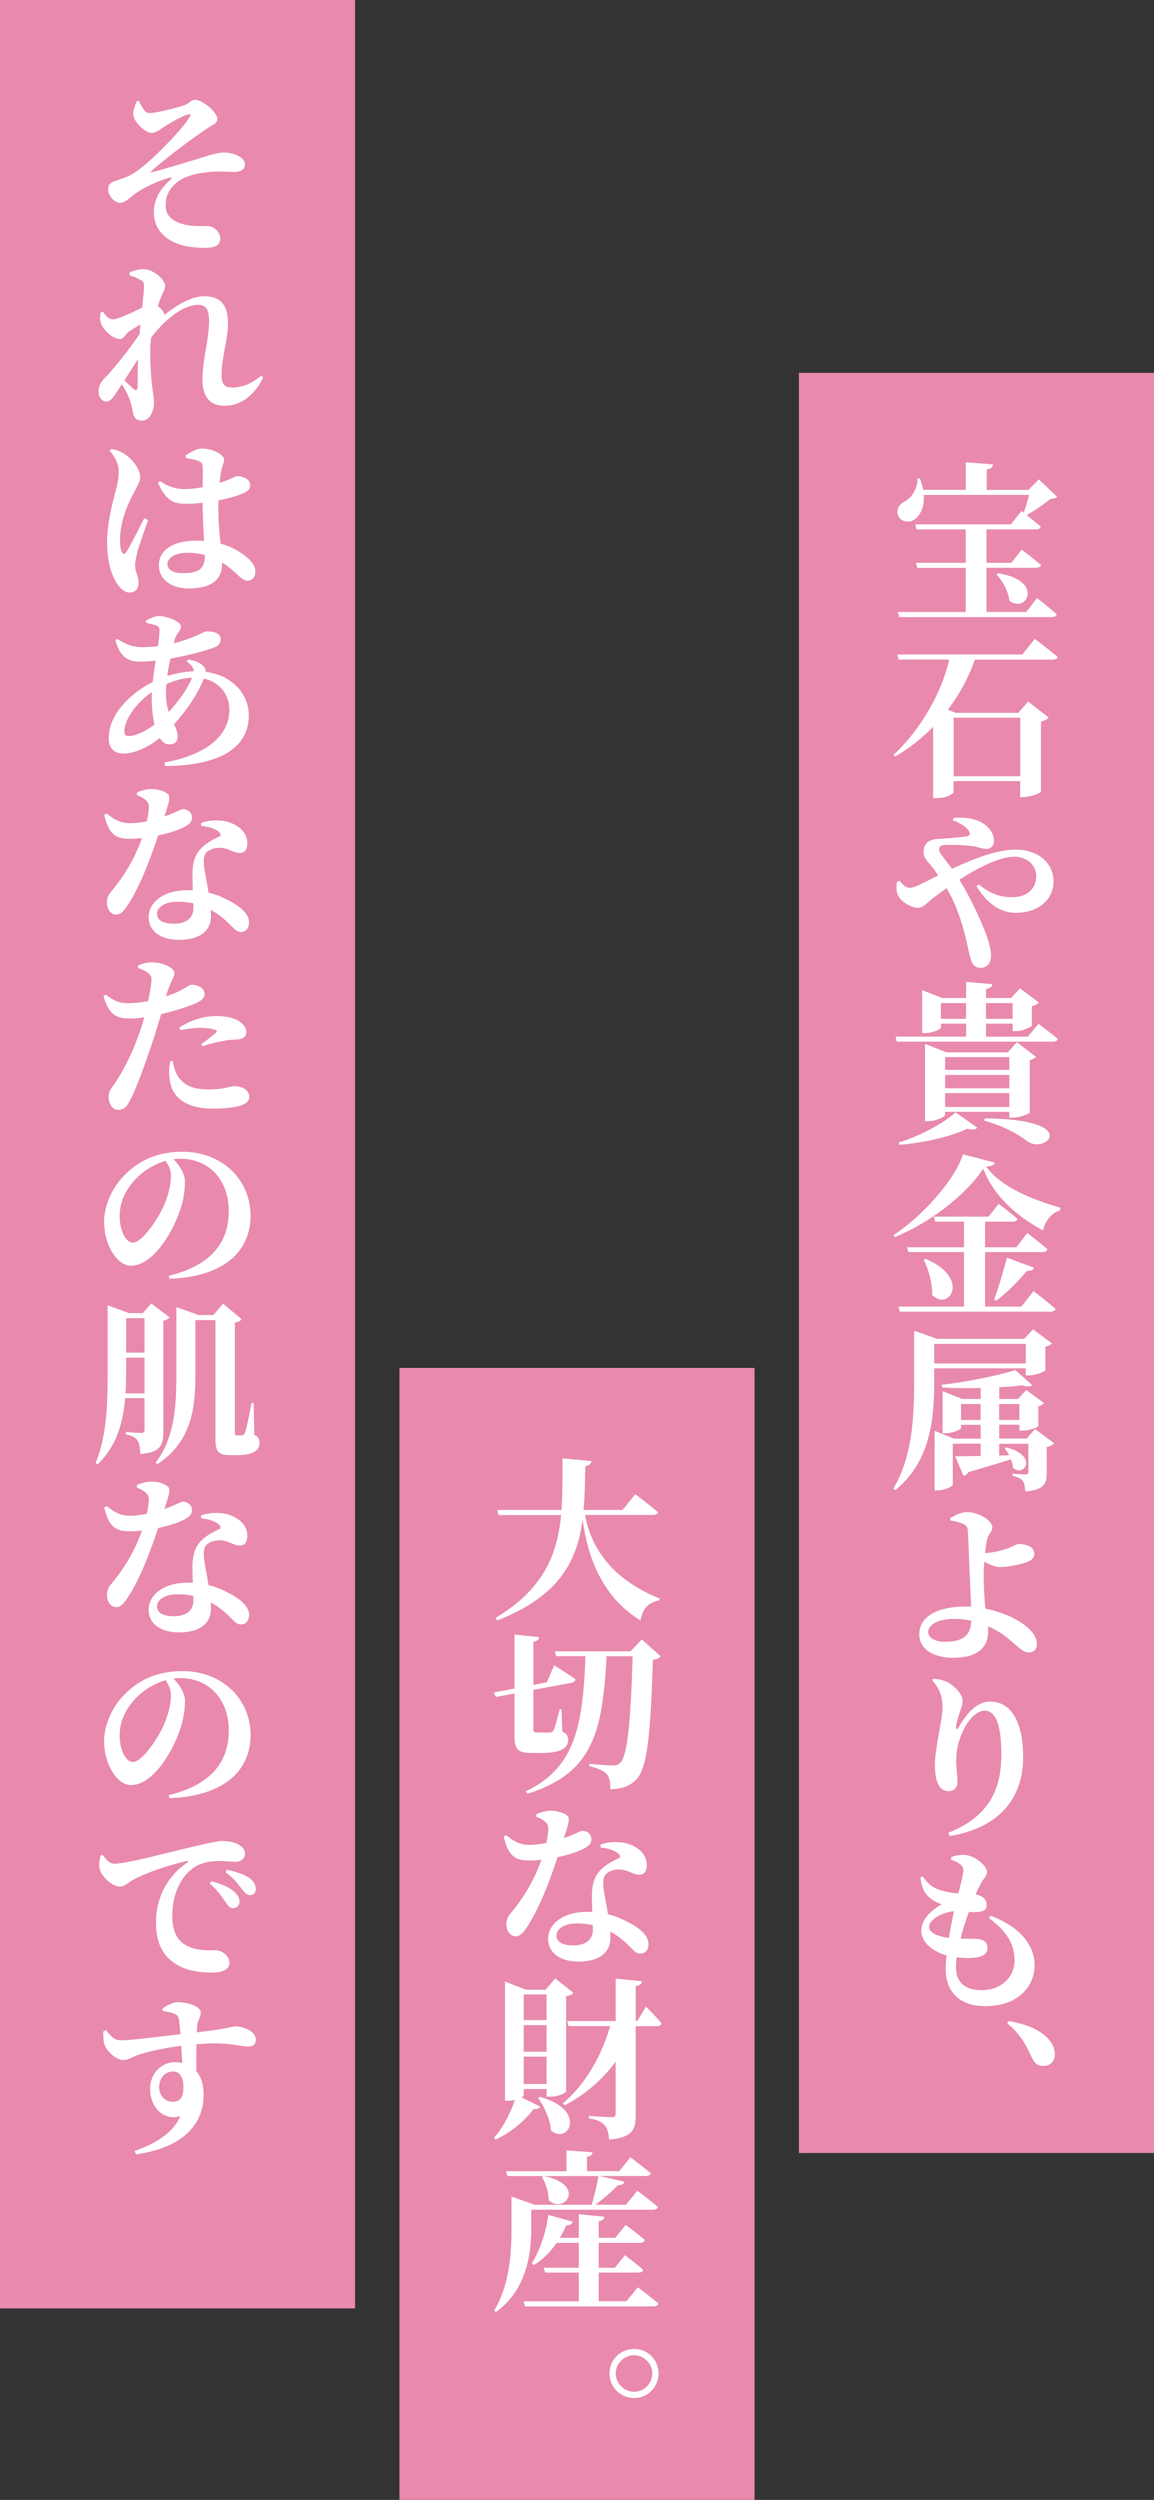
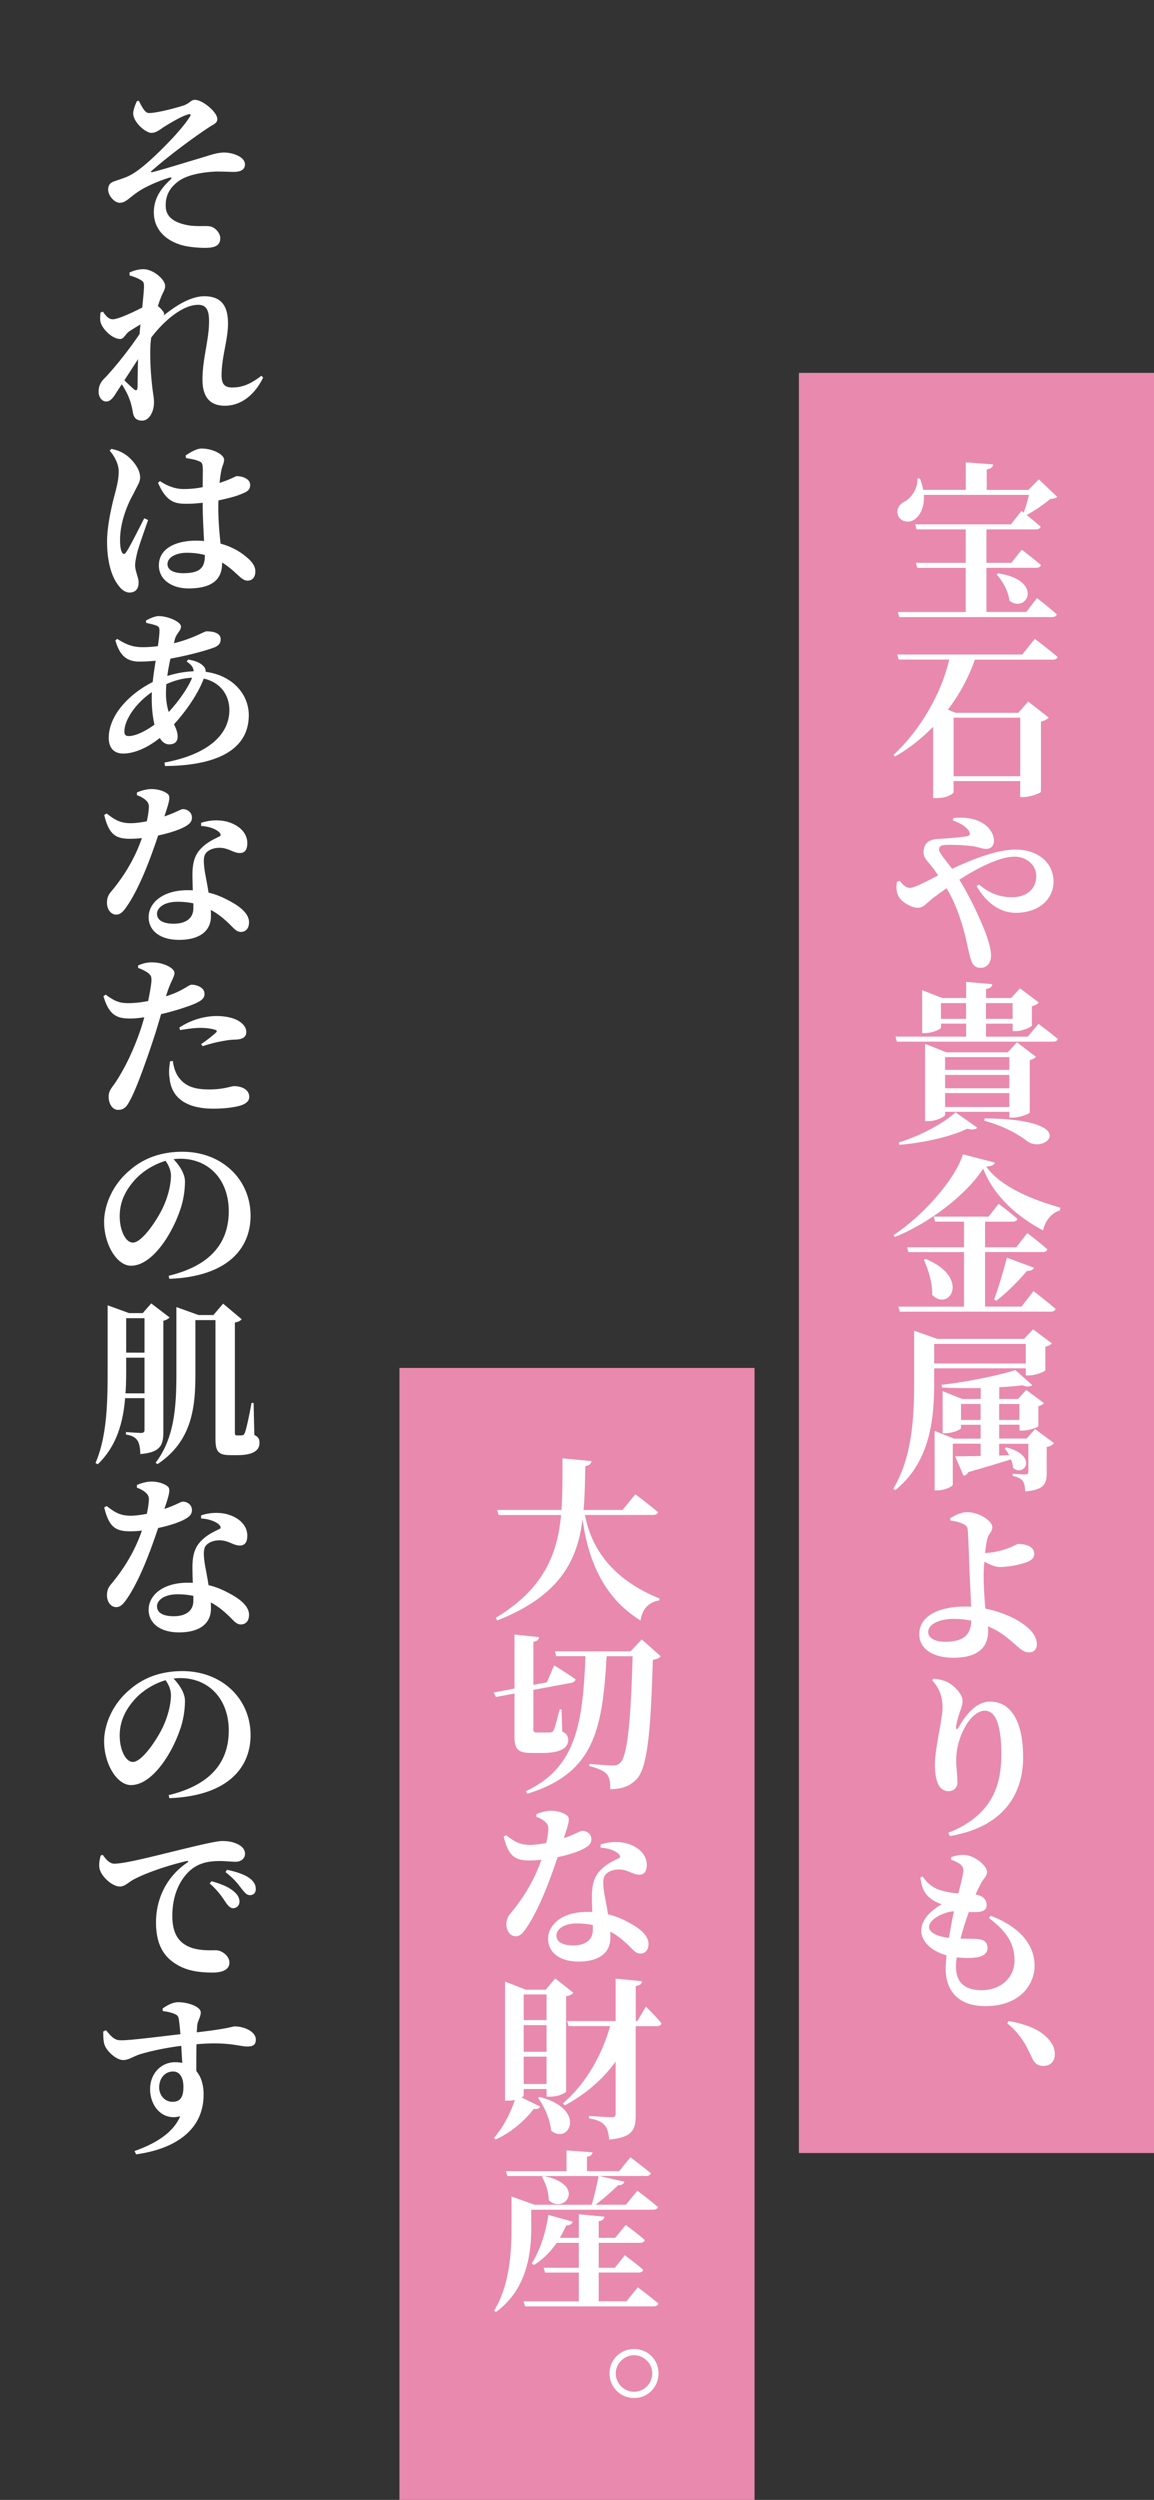
<svg xmlns="http://www.w3.org/2000/svg" id="_レイヤー_2" data-name="レイヤー 2" viewBox="0 0 226.55 490.69">
  <rect x="0" y="0" width="226.55" height="490.69" fill="#333333" stroke="none" />
  <defs>
    <style>.cls-1,.cls-2{fill:#fff;stroke-width:0}.cls-2{fill:#e889ad}</style>
  </defs>
  <g id="parts5">
    <g>
      <g>
        <rect class="cls-2" x="78.42" y="268.5" width="69.71" height="222.19" />
        <g>
-           <path class="cls-1" d="M114.84 297.38c1.19 6.29 5.13 12.54 14.65 16.38l-.07.37c-2.07.37-3.3 1.63-3.67 3.94-7.92-4.83-10.47-13.08-11.38-19.88-1.02 8.09-4.42 15.02-16.75 19.88l-.31-.51c9.45-5.71 12.1-12.44 12.84-20.19H97.88l-.27-.99h12.61c.24-3.19.2-6.59.2-10.13l5.71.54c-.1.51-.41.85-1.22.99-.07 2.96-.1 5.85-.34 8.6h7.65l2.51-3.09s2.75 2.07 4.45 3.53c-.1.37-.48.54-.99.54h-13.35zm-10.54 46.69c-2.75 0-3.3-.82-3.3-3.4v-8.26l-3.64.68-.44-.88 4.08-.78v-10.6l4.83.51c-.03.44-.34.78-1.12.92v8.46l2.65-.51 1.43-3.33s2.62 1.6 4.18 2.72c0 .37-.34.61-.82.71l-7.44 1.39v7.68c0 .51.1.68.71.68h2.55c.27-.03.48-.1.68-.37.31-.54.78-2.48 1.22-4.18h.37l.14 4.35c.88.44 1.16.92 1.16 1.67 0 1.5-1.33 2.55-5.17 2.55h-2.07zm25.42-18.96c-.27.31-.75.58-1.56.68-.41 14.65-1.12 21.24-3.19 23.45-1.33 1.36-2.89 1.94-5.17 1.94.03-1.39-.17-2.38-.68-2.96-.61-.65-1.84-1.19-3.43-1.56v-.44c1.56.14 3.81.31 4.69.31.61 0 .99-.14 1.36-.51 1.46-1.29 2.11-8.53 2.45-20.93h-5.1c-.82 14.54-2.48 22.94-15.53 26.98l-.34-.48c9.96-4.66 11.18-13.42 11.72-26.51h-5.74l-.27-.95h14.85l2.21-2.34 3.74 3.33zm-24.43 30.99c.65-.31 1.87-.68 2.82-.68 1.33 0 2.48.37 3.19.92.68.51.34 1.6-.61 4.45 2.41-.82 3.19-1.43 3.64-1.43.78 0 1.77.54 1.77 1.67 0 .75-.44 1.19-1.02 1.56-1.16.75-3.33 1.46-5.61 1.94-1.16 3.43-3.16 9.21-5.71 13.25-.88 1.36-1.53 2.28-2.51 2.28-1.16 0-1.83-1.16-1.83-2.31 0-.85.2-1.5.85-2.24 2.24-2.68 4.52-6.15 6.01-10.47-.85.1-1.63.14-2.34.14-2.85 0-4.15-.88-5.06-4.69l.48-.27c1.43 1.09 2.51 1.9 4.69 1.9.99 0 2.17-.17 3.19-.37.24-1.05.37-2 .41-2.79 0-.71-.27-1.12-.85-1.56-.58-.44-1.16-.65-1.5-.78v-.51zm12.61 5.95c1.94-.65 3.94-.58 5.3-.17 2.31.71 3.77 2.24 3.77 4.15 0 1.12-.37 1.94-1.46 1.94-1.36 0-2.28-1.09-4.18-1.02-.99.03-2.04.41-2.55 1.12-.48.71-.37 1.9-.2 3.23.14.95.51 2.65.78 4.45 1.77.41 3.13 1.09 4.25 1.7 2.17 1.16 3.7 2.55 3.7 4.11 0 1.36-.78 1.9-1.6 1.9-1.02 0-1.53-.95-2.85-2.11-.85-.78-1.83-1.56-3.06-2.21.03.41.03.82.03 1.22 0 3.02-2.34 4.66-6.25 4.66s-5.98-1.94-5.98-4.45c0-2.75 2.68-5.3 7.68-5.3.34 0 .68 0 .99.03-.03-1.05-.07-2.11-.07-3.02 0-2.14.37-3.64 1.36-4.83 1.33-1.6 3.02-2.24 4.11-2.82.14-.27 0-.54-.34-.85-.75-.61-1.94-1.02-3.43-1.12v-.61zm-1.53 15.8c-.95-.2-1.97-.31-3.09-.31-2.79 0-4.04 1.29-4.04 2.34 0 1.12.92 1.97 3.3 1.97s3.84-1.09 3.84-3.02v-.99zm-13.56 33.44c0 .1-.14.24-.41.41l3.64 1.77c-.14.34-.48.58-1.26.48-1.67 2.17-4.32 4.59-7.51 6.01l-.27-.37c1.8-2 3.3-5.03 4.08-7.41-.37.1-.82.14-1.29.14h-.65v-23.38l4.08 1.6h3.91l1.87-2.21 3.57 2.82c-.24.31-.65.54-1.43.68v18.69c0 .2-1.29 1.02-3.19 1.02h-.65v-1.5h-4.49v1.26zm0-19.81v5.03h4.49v-5.03h-4.49zm0 11.25h4.49v-5.23h-4.49v5.23zm4.49 6.32v-5.37h-4.49v5.37h4.49zm-1.36 2.55c9.38 2.38 5.74 9.51 2.24 6.59-.17-2.24-1.36-4.76-2.55-6.42l.31-.17zm20.87-17.74s2 1.97 3.06 3.3c-.1.37-.44.54-.92.54h-4.15v17.5c0 2.79-.61 4.35-5.2 4.76-.14-1.26-.34-2.21-.88-2.79-.58-.65-1.33-1.09-3.09-1.36v-.48s3.67.24 4.45.24c.61 0 .78-.2.78-.65v-10.26c-2.48 3.43-5.81 6.35-9.99 8.6l-.37-.41c4.52-3.81 7.68-9.51 9.28-15.16h-8.16l-.27-.99h9.51v-8.33l5.17.51c-.03.51-.37.82-1.22.95v6.86h.31l1.7-2.85zm-22.51 43.15c0 4.62-.54 12.2-6.97 16.82l-.31-.31c3.09-5.13 3.4-11.52 3.4-16.51v-5.88l4.52 1.63h11.21c.51-1.63 1.05-3.98 1.36-5.64H99.6l-.27-.95h11.89v-4.08l5.1.37c-.07.44-.27.75-1.09.88v2.82h6.32l2.21-2.72s2.45 1.83 4.01 3.13c-.1.37-.48.54-.95.54h-9.17l4.93 1.12c-.14.44-.54.71-1.26.71a43.523 43.523 0 01-4.42 3.81h5.98l2.24-2.75s2.51 1.87 4.04 3.19c-.07.37-.48.54-.95.54h-23.92v3.26zm20.93 11.96s2.51 1.87 4.04 3.19c-.1.37-.48.54-.99.54h-25.21l-.31-.99h10.87v-5.64H107l-.27-.95h6.9v-4.89h-4.35c-1.26 1.83-2.75 3.3-4.45 4.35l-.44-.31c1.5-2.34 2.75-5.88 3.26-9.52l4.79 1.33c-.14.44-.54.71-1.29.75-.37.85-.78 1.67-1.26 2.41h3.74v-4.62l5.03.48c-.07.44-.31.75-1.12.88v3.26h3.23l2.07-2.51s2.28 1.63 3.74 2.96c-.1.37-.48.54-.92.54h-8.12v4.89h3.16l1.97-2.45s2.28 1.67 3.6 2.85c-.1.37-.41.54-.88.54h-7.85v5.64h5.44l2.24-2.75zm-18.52-21.85c8.46 1.63 4.18 7.61 1.02 4.76 0-1.67-.65-3.4-1.33-4.59l.31-.17zm12.95 38.74c0-2.68 2.14-4.79 4.83-4.79s4.79 2.11 4.79 4.79-2.11 4.83-4.79 4.83-4.83-2.14-4.83-4.83zm1.22 0c0 1.94 1.6 3.6 3.6 3.6s3.57-1.67 3.57-3.6-1.63-3.57-3.57-3.57-3.6 1.63-3.6 3.57z" />
+           <path class="cls-1" d="M114.84 297.38c1.19 6.29 5.13 12.54 14.65 16.38l-.07.37c-2.07.37-3.3 1.63-3.67 3.94-7.92-4.83-10.47-13.08-11.38-19.88-1.02 8.09-4.42 15.02-16.75 19.88l-.31-.51c9.45-5.71 12.1-12.44 12.84-20.19H97.88l-.27-.99h12.61c.24-3.19.2-6.59.2-10.13l5.71.54c-.1.51-.41.85-1.22.99-.07 2.96-.1 5.85-.34 8.6h7.65l2.51-3.09s2.75 2.07 4.45 3.53c-.1.37-.48.54-.99.54h-13.35zm-10.54 46.69c-2.75 0-3.3-.82-3.3-3.4v-8.26l-3.64.68-.44-.88 4.08-.78v-10.6l4.83.51c-.03.44-.34.78-1.12.92v8.46l2.65-.51 1.43-3.33s2.62 1.6 4.18 2.72c0 .37-.34.61-.82.71l-7.44 1.39v7.68c0 .51.1.68.71.68h2.55c.27-.03.48-.1.68-.37.31-.54.78-2.48 1.22-4.18h.37l.14 4.35c.88.44 1.16.92 1.16 1.67 0 1.5-1.33 2.55-5.17 2.55h-2.07zm25.42-18.96c-.27.31-.75.58-1.56.68-.41 14.65-1.12 21.24-3.19 23.45-1.33 1.36-2.89 1.94-5.17 1.94.03-1.39-.17-2.38-.68-2.96-.61-.65-1.84-1.19-3.43-1.56v-.44c1.56.14 3.81.31 4.69.31.61 0 .99-.14 1.36-.51 1.46-1.29 2.11-8.53 2.45-20.93h-5.1c-.82 14.54-2.48 22.94-15.53 26.98l-.34-.48c9.96-4.66 11.18-13.42 11.72-26.51h-5.74l-.27-.95h14.85l2.21-2.34 3.74 3.33zm-24.43 30.99c.65-.31 1.87-.68 2.82-.68 1.33 0 2.48.37 3.19.92.68.51.34 1.6-.61 4.45 2.41-.82 3.19-1.43 3.64-1.43.78 0 1.77.54 1.77 1.67 0 .75-.44 1.19-1.02 1.56-1.16.75-3.33 1.46-5.61 1.94-1.16 3.43-3.16 9.21-5.71 13.25-.88 1.36-1.53 2.28-2.51 2.28-1.16 0-1.83-1.16-1.83-2.31 0-.85.2-1.5.85-2.24 2.24-2.68 4.52-6.15 6.01-10.47-.85.1-1.63.14-2.34.14-2.85 0-4.15-.88-5.06-4.69l.48-.27c1.43 1.09 2.51 1.9 4.69 1.9.99 0 2.17-.17 3.19-.37.24-1.05.37-2 .41-2.79 0-.71-.27-1.12-.85-1.56-.58-.44-1.16-.65-1.5-.78v-.51zm12.61 5.95c1.94-.65 3.94-.58 5.3-.17 2.31.71 3.77 2.24 3.77 4.15 0 1.12-.37 1.94-1.46 1.94-1.36 0-2.28-1.09-4.18-1.02-.99.03-2.04.41-2.55 1.12-.48.71-.37 1.9-.2 3.23.14.95.51 2.65.78 4.45 1.77.41 3.13 1.09 4.25 1.7 2.17 1.16 3.7 2.55 3.7 4.11 0 1.36-.78 1.9-1.6 1.9-1.02 0-1.53-.95-2.85-2.11-.85-.78-1.83-1.56-3.06-2.21.03.41.03.82.03 1.22 0 3.02-2.34 4.66-6.25 4.66s-5.98-1.94-5.98-4.45c0-2.75 2.68-5.3 7.68-5.3.34 0 .68 0 .99.03-.03-1.05-.07-2.11-.07-3.02 0-2.14.37-3.64 1.36-4.83 1.33-1.6 3.02-2.24 4.11-2.82.14-.27 0-.54-.34-.85-.75-.61-1.94-1.02-3.43-1.12v-.61zm-1.53 15.8c-.95-.2-1.97-.31-3.09-.31-2.79 0-4.04 1.29-4.04 2.34 0 1.12.92 1.97 3.3 1.97s3.84-1.09 3.84-3.02v-.99zm-13.56 33.44c0 .1-.14.24-.41.41l3.64 1.77c-.14.34-.48.58-1.26.48-1.67 2.17-4.32 4.59-7.51 6.01l-.27-.37c1.8-2 3.3-5.03 4.08-7.41-.37.1-.82.14-1.29.14h-.65v-23.38l4.08 1.6h3.91l1.87-2.21 3.57 2.82c-.24.31-.65.54-1.43.68v18.69c0 .2-1.29 1.02-3.19 1.02h-.65v-1.5h-4.49v1.26zm0-19.81v5.03h4.49v-5.03h-4.49m0 11.25h4.49v-5.23h-4.49v5.23zm4.49 6.32v-5.37h-4.49v5.37h4.49zm-1.36 2.55c9.38 2.38 5.74 9.51 2.24 6.59-.17-2.24-1.36-4.76-2.55-6.42l.31-.17zm20.87-17.74s2 1.97 3.06 3.3c-.1.37-.44.54-.92.54h-4.15v17.5c0 2.79-.61 4.35-5.2 4.76-.14-1.26-.34-2.21-.88-2.79-.58-.65-1.33-1.09-3.09-1.36v-.48s3.67.24 4.45.24c.61 0 .78-.2.78-.65v-10.26c-2.48 3.43-5.81 6.35-9.99 8.6l-.37-.41c4.52-3.81 7.68-9.51 9.28-15.16h-8.16l-.27-.99h9.51v-8.33l5.17.51c-.03.51-.37.82-1.22.95v6.86h.31l1.7-2.85zm-22.51 43.15c0 4.62-.54 12.2-6.97 16.82l-.31-.31c3.09-5.13 3.4-11.52 3.4-16.51v-5.88l4.52 1.63h11.21c.51-1.63 1.05-3.98 1.36-5.64H99.6l-.27-.95h11.89v-4.08l5.1.37c-.07.44-.27.75-1.09.88v2.82h6.32l2.21-2.72s2.45 1.83 4.01 3.13c-.1.37-.48.54-.95.54h-9.17l4.93 1.12c-.14.44-.54.71-1.26.71a43.523 43.523 0 01-4.42 3.81h5.98l2.24-2.75s2.51 1.87 4.04 3.19c-.07.37-.48.54-.95.54h-23.92v3.26zm20.93 11.96s2.51 1.87 4.04 3.19c-.1.37-.48.54-.99.54h-25.21l-.31-.99h10.87v-5.64H107l-.27-.95h6.9v-4.89h-4.35c-1.26 1.83-2.75 3.3-4.45 4.35l-.44-.31c1.5-2.34 2.75-5.88 3.26-9.52l4.79 1.33c-.14.44-.54.71-1.29.75-.37.85-.78 1.67-1.26 2.41h3.74v-4.62l5.03.48c-.07.44-.31.75-1.12.88v3.26h3.23l2.07-2.51s2.28 1.63 3.74 2.96c-.1.37-.48.54-.92.54h-8.12v4.89h3.16l1.97-2.45s2.28 1.67 3.6 2.85c-.1.37-.41.54-.88.54h-7.85v5.64h5.44l2.24-2.75zm-18.52-21.85c8.46 1.63 4.18 7.61 1.02 4.76 0-1.67-.65-3.4-1.33-4.59l.31-.17zm12.95 38.74c0-2.68 2.14-4.79 4.83-4.79s4.79 2.11 4.79 4.79-2.11 4.83-4.79 4.83-4.83-2.14-4.83-4.83zm1.22 0c0 1.94 1.6 3.6 3.6 3.6s3.57-1.67 3.57-3.6-1.63-3.57-3.57-3.57-3.6 1.63-3.6 3.57z" />
        </g>
      </g>
      <g>
        <rect class="cls-2" x="156.84" y="73.19" width="69.71" height="349.41" />
        <g>
          <path class="cls-1" d="M203.59 117.39s2.41 1.87 3.87 3.19c-.1.37-.44.54-.92.54h-30.01l-.27-.99h13.32v-8.67h-9.51l-.27-.99h9.79v-6.56h-9.65l-.27-.99h18.79l2.07-2.62.44.34c.37-1.05.78-2.38 1.05-3.5h-20.66c.17 2.38-.71 4.04-1.83 4.83-1.05.75-2.75.48-3.23-.82-.41-1.22.27-2.21 1.33-2.72 1.26-.68 2.58-2.51 2.48-4.52h.48c.31.78.51 1.53.65 2.24h8.36v-5.4l5.37.41c-.07.48-.34.82-1.26.99v4.01h8.19l2.04-2.07 3.6 3.43c-.27.27-.65.37-1.33.41-1.19.99-3.06 2.31-4.66 3.16.82.65 1.94 1.56 2.75 2.28-.1.37-.44.54-.92.54h-9.72v6.56h4.89l2.04-2.58s2.34 1.77 3.77 3.02c-.1.37-.48.54-.95.54h-9.75v8.67h7.82l2.11-2.75zm-7.65-4.86c9.11 1.39 5.64 8.02 2.21 5.37-.17-1.87-1.36-3.87-2.48-5.13l.27-.24zm7.24 12.88s2.75 2.11 4.45 3.53c-.07.37-.48.54-.99.54h-15.26c-1.16 3.36-2.96 6.76-5.3 9.82l1.53.61h12.3l1.94-2.21 4.04 3.16c-.27.27-.82.61-1.53.78v13.76c-.07.27-2.07 1.05-3.43 1.05h-.65v-3.13H187.2v2.17c0 .27-1.22 1.16-3.26 1.16h-.75v-14c-2.17 2.24-4.69 4.25-7.48 5.84l-.31-.31c5.37-4.96 9.51-12.3 10.94-18.72h-9.92l-.27-.99h24.54l2.48-3.09zm-15.97 15.46v11.49h13.08v-11.49h-13.08zm0 19.68c3.57-.34 5.74.75 6.8 1.9.78.85 1.12 1.7 1.12 2.65s-.65 1.53-1.53 1.53c-.68 0-1.63-.37-2.31-.48-1.12-.2-3.6-.37-5.54-.31-.85.03-1.39.17-1.39.92 0 .68 1.39 2.21 2.55 3.77 4.55-2.14 9.04-3.77 12.44-3.77 4.66 0 7.48 2.79 7.48 6.29s-2.96 6.12-7.41 6.12c-3.09 0-5.74-1.9-7.71-5.23l.48-.34c2 1.73 4.08 2.51 6.52 2.51 2.72 0 4.72-1.53 4.72-4.15 0-2.24-1.97-3.81-4.25-3.81-2.92 0-7.07 2.11-10.84 4.52 2.11 3.4 3.94 7.41 4.89 9.79.68 1.67 1.33 3.77 1.33 5.06 0 1.5-.78 2.45-2.04 2.45-1.05 0-1.63-.54-2-1.87-.37-1.19-.65-2.99-1.19-5.03-.61-2.17-1.53-5.44-3.5-8.73-.99.71-1.94 1.39-2.79 2.04-1.19.95-1.73 1.8-2.89 1.8s-2.96-1.02-3.6-2c-.48-.75-.68-1.5-.48-3.06l.54-.24c.58.71 1.22 1.39 2 1.39s2.04-.68 3.26-1.26c.78-.41 1.53-.78 2.31-1.19-.48-.71-.92-1.33-1.33-1.83-.78-.99-1.63-1.63-1.53-2.92.14-2.51 2.48-2.38 3.74-2.45 1.97-.14 4.04-.34 4.79-.48.48-.1.65-.34.48-.82-.34-.75-1.5-1.7-3.3-2.31l.17-.48zm16.65 40.41s2.34 1.73 3.81 2.96c-.1.37-.44.54-.95.54h-30.65l-.27-.99h13.87v-2.55h-4.93v.78c0 .31-1.7 1.09-3.19 1.09h-.51v-8.43l3.94 1.53h4.69v-3.16l5.13.44c-.03.48-.31.82-1.22.95v1.77h4.93l1.73-1.9 3.7 2.79c-.2.24-.68.58-1.36.71v3.81c-.03.27-1.83 1.09-3.13 1.09h-.65v-1.46h-5.23v2.55h8.19l2.11-2.51zm-27.42 23.28c4.28-1.29 8.94-3.84 11.15-5.91l4.28 3.02c-.31.34-.99.48-2 .2-3.13 1.53-8.36 2.75-13.32 3.16l-.1-.48zm21.71-4.89v-1.12h-12.61v.58c0 .37-1.73 1.26-3.36 1.26h-.58v-15.19l4.18 1.67h12.06l1.8-1.97 3.74 2.85c-.2.24-.61.51-1.22.65v10.3c-.03.24-2 .99-3.33.99h-.68zm-8.5-19.37v-3.09h-4.93v3.09h4.93zm-4.11 7.51V210h12.61v-2.51h-12.61zm12.61 3.5h-12.61v2.62h12.61v-2.62zm0 6.29v-2.72h-12.61v2.72h12.61zm-4.83 2.24c19.23.14 12 7.14 8.36 4.49-1.6-1.26-4.49-2.96-8.46-4.04l.1-.44zm.24-22.63v3.09h5.23v-3.09h-5.23zm1.74 31.32c-.14.48-.58.68-1.7.78 3.06 4.18 9.38 6.56 14.54 8.05l-.03.54c-1.8.48-3.02 2.31-3.33 3.94-5.03-2.68-9.65-6.66-11.76-12.13-3.4 5.23-10.67 10.74-17.37 13.42l-.24-.37c5.74-3.77 12.13-10.94 13.63-15.87l6.25 1.63zm7.61 25.21s2.68 2.07 4.32 3.5c-.1.37-.48.54-.99.54h-29.6l-.27-.99h12.88v-10.7h-10.91l-.27-.95h11.18v-5.03h-5.67l-.27-.99h10.77l1.97-2.51s2.28 1.7 3.7 2.96c-.1.37-.44.54-.92.54h-5.44v5.03h6.12l2.17-2.79s2.48 1.87 3.94 3.19c-.1.37-.44.54-.95.54h-11.28v10.7h7.14l2.38-3.06zm-21.2-6.32c8.94 3.7 4.62 10.47 1.29 7.07.07-2.38-.75-4.96-1.63-6.9l.34-.17zm13.46 7.95c.75-1.97 1.73-5.27 2.51-8.19l5.3 1.97c-.14.41-.61.68-1.36.61-1.83 2.17-4.08 4.42-6.05 5.88l-.41-.27zm-11.77 13.53v2.65c0 6.49-.48 15.5-7.65 21.27l-.37-.31c3.74-6.25 4.08-14.07 4.08-20.93V261.2l4.55 1.6h17.03l1.77-1.87 3.7 2.75c-.2.24-.65.54-1.29.65v4.62c-.03.24-1.9 1.02-3.16 1.02h-.68v-1.39H183.4zm0-4.79v3.84h17.98v-3.84H183.4zm23.48 19.51c-.2.27-.68.61-1.39.71v5.13c0 2.07-.51 3.3-4.21 3.6-.07-.92-.17-1.63-.48-2.04-.34-.41-.82-.78-2-.99v-.44s1.94.14 2.51.14c.44 0 .58-.2.58-.58v-5.44h-5.74v2.31l1.97-.07c-.27-.51-.58-.95-.88-1.33l.34-.2c6.32 1.63 3.5 5.95 1.29 4.01-.03-.54-.17-1.12-.41-1.67-2 .65-4.69 1.46-8.36 2.51-.2.41-.54.65-.95.71l-1.63-3.81c1.09 0 2.89-.03 5-.07v-2.41h-5.47v8.05c0 .34-1.6 1.12-3.06 1.12h-.51v-11.69l3.81 1.53h5.23v-2.72h-3.84v.61c0 .31-1.63 1.05-3.09 1.05h-.54v-8.26l3.84 1.53h3.64v-2.14c-2.55.03-5.2.03-7.58-.1l-.1-.54c4.93-.54 11.18-1.83 14.48-2.89l3.33 2.96c-.37.31-1.05.37-1.97.03-1.29.17-2.85.31-4.52.37v2.31h3.67l1.63-1.77 3.47 2.58c-.17.24-.54.48-1.09.61v3.94c-.03.2-1.9.85-3.06.85h-.65v-1.16h-3.98v2.72h5.4l1.63-1.87 3.7 2.75zm-14.37-4.59v-3.13h-3.84v3.13h3.84zm3.64-3.13v3.13h3.98v-3.13h-3.98zm-2.55 29.23c.95 0 2.85-.37 4.21-.88 1.19-.44 1.83-.88 2.07-.88 1.33 0 3.16.41 3.16 1.94 0 .68-.34 1.19-1.36 1.6-.78.31-3.26.99-5.44.99-.92 0-2.07-.54-2.99-1.05-.1 1.05-.14 2.04-.14 2.72 0 1.53.1 4.15.34 6.49 2.04.41 3.74 1.05 5 1.63 2.51 1.19 5.1 3.09 5.1 5.3 0 1.16-.61 1.67-1.6 1.67-1.67 0-2.92-2.34-6.22-4.25-.54-.31-1.16-.61-1.77-.88.03.31.03.61.03.95 0 2.72-1.46 5.23-6.86 5.23-3.81 0-6.66-1.63-6.66-4.62 0-3.74 4.11-5.44 9.01-5.44.41 0 .78 0 1.16.03-.07-2.68-.24-5.1-.31-7-.07-1.87-.24-7.07-.34-7.99-.07-.68-.27-.95-.85-1.22-.78-.41-1.94-.61-2.55-.71l-.07-.44c.88-.54 2.11-1.19 3.33-1.19 2.38 0 4.96 1.7 4.96 2.96 0 .85-.65 1.19-.92 2.07-.2.58-.37 1.73-.51 2.99h.2zm-2.92 13.29c-1.02-.2-2.17-.34-3.4-.34-3.23 0-5.06 1.22-5.06 2.55 0 1.22 1.36 1.94 3.3 1.94 3.47 0 5.06-1.19 5.17-4.15zm-7.69 11.72l.24-.31c.78.03 1.8.24 2.51.54 1.7.78 3.23 2.58 3.23 3.74 0 .92-.31 1.56-.58 2.38-.37 1.09-.61 2.07-.71 2.75 0 .61.24.65.54.1 1.77-3.19 3.87-5.03 6.15-5.03 3.87 0 6.49 3.53 6.49 10.94s-4.04 13.73-14.41 15.46l-.27-.65c8.97-3.53 10.4-9.82 10.4-15.43 0-6.01-1.22-8.53-3.26-8.53-1.26 0-2.89 1.22-4.04 3.53-1.09 2.11-1.56 4.15-1.56 6.25 0 1.6.24 2.79.24 4.35 0 .99-.75 1.67-1.73 1.67s-1.67-.51-2.11-1.5c-.44-1.02-.58-2.38-.58-3.74 0-3.26 1.5-8.9 1.5-11.15s-.61-3.74-2.04-5.4zm11.52 46.21c5.67 2.17 8.6 5.67 8.6 9.82 0 3.53-2.72 7.92-9.68 7.92-5.33 0-7.78-3.06-7.78-7.31 0-.75.07-1.63.17-2.65-3.16-.92-4.96-2.82-4.96-4.86s1.7-3.84 4.01-5.17c-.78-.27-1.46-.58-2.21-1.16-1.02-.82-1.7-1.8-1.97-4.08l.41-.24c.78 1.09 1.7 2.07 3.23 2.62 1.33.44 2.62.65 3.81.71.58-2.21.95-3.7.99-4.42 0-.75-.34-1.16-.92-1.5-.44-.27-.99-.51-1.5-.68l.03-.51c.68-.24 1.39-.44 2.41-.44 2.14 0 4.62 2.14 4.62 3.33 0 .82-.61 1.26-1.02 1.97-.37.68-.78 1.39-1.22 2.48 1.6.24 2.17 1.16 2.17 2.04 0 .99-.65 1.29-1.67 1.39-.54.03-1.19.03-1.83 0-.54 1.5-1.16 3.36-1.63 5.23 1.36.03 2.48 0 3.26.07 1.29.07 2.04.61 2.04 1.8 0 .99-.82 1.63-2.24 1.83-1.02.14-2.41.14-3.81-.03-.1.68-.14 1.33-.14 1.9 0 3.13 1.87 4.55 5.03 4.55 3.77 0 6.46-2.51 6.46-5.81 0-3.84-2.11-6.12-5.03-8.36l.37-.48zm-8.22 4.35c.31-1.83.65-3.7.99-5.23-2.17.14-4.89 1.63-4.89 3.06 0 1.12 1.53 1.87 3.91 2.17zm11.72 16.32c4.59.78 7.1 2.34 8.36 4.25.58.85.71 1.56.71 2.28 0 1.36-.88 2.28-2.24 2.28-.99 0-1.7-.41-2.21-1.53-.92-1.87-1.87-4.38-4.89-6.83l.27-.44z" />
        </g>
      </g>
      <g>
-         <rect class="cls-2" width="69.71" height="453.1" />
        <g>
          <path class="cls-1" d="M27.27 19.8c.48.99 1.19 2.38 1.9 2.38 1.05.07 4.25-.65 6.83-1.46 1.29-.44 1.43-1.12 2.28-1.12 1.46 0 4.38 2.38 4.38 3.77 0 .88-.88 1.09-1.5 1.53-2.65 1.7-8.19 5.78-11.42 8.67-.17.17-.1.27.07.24 2.21-.54 6.32-1.83 8.63-2.51 2.45-.71 4.01-1.36 5.57-1.36s4.08.78 4.08 2.34c0 .88-.65 1.46-2.17 1.46-.85 0-2.11-.07-3.4-.07-1.97.07-5.47.44-7.48 1.9-1.33.99-2.55 2.38-2.51 4.83 0 2.17 1.63 3.26 4.15 3.77 1.84.37 3.57.1 4.59.27.92.17 1.97 1.26 1.97 2.31 0 1.46-1.05 1.9-3.02 1.9-1.7 0-3.6-.24-4.69-.58-3.13-.95-5.33-3.13-5.33-6.39 0-3.02 1.77-5.03 3.23-6.39.37-.37.31-.54-.2-.41-1.94.58-4.35 1.63-5.74 2.51-2.11 1.33-2.72 2.41-3.98 2.41-1.09 0-2.28-1.46-2.28-2.55 0-.82.31-1.33 1.12-1.63s2.24-.71 3.13-1.19c1.56-.78 3.53-2.48 5.5-4.38 1.56-1.5 4.72-4.69 6.18-6.97.48-.65.24-.82-.48-.54-1.22.37-3.23 1.6-4.35 2.28-.95.61-1.63 1.26-2.65 1.26s-3.57-2.04-3.53-3.91c.03-.61.41-1.7.75-2.34l.37-.03zm24.37 54.34c-1.22 2.55-3.7 5.5-7.51 5.5-2.75 0-4.38-1.53-4.38-5.13 0-4.11 1.29-7.75 1.29-11.45 0-2.11-.48-3.23-2.14-3.23-2.89 0-6.49 2.85-9.21 6.42-.07.44-.1.85-.14 1.22-.17 2.68.07 6.08.31 8.19.14 1.43.37 2.31.37 3.3 0 2-1.02 3.6-2.31 3.6-1.22 0-1.67-.65-1.83-1.6-.17-.95-.34-1.8-.75-2.82-.27-.75-.82-1.77-1.43-2.72l-1.02 1.56c-.61.99-1.16 1.8-2 1.83-.75.03-1.53-.71-1.53-1.94 0-.99.31-1.73 1.02-2.48 1.6-1.6 4.69-5.34 7.03-8.84.03-.61.1-1.26.17-1.87-.88.51-1.73 1.05-2.21 1.36-.71.48-1.05 1.5-1.77 1.5-1.53 0-3.4-1.84-3.84-3.23-.17-.58-.07-1.39-.03-1.97l.48-.17c.58.85 1.12 1.5 1.94 1.5 1.02 0 3.94-1.36 5.78-2.31.17-1.83.34-3.4.34-4.15s-.1-.95-.71-1.29c-.51-.31-1.19-.58-2.11-.85l-.03-.58c.92-.41 1.77-.65 2.75-.65 1.9 0 4.25 2 4.25 3.3 0 .78-.48 1.29-.88 2.38-.17.41-.34.92-.54 1.56.61.48 1.22 1.19 1.22 1.5 0 .14-.03.24-.07.34 2.38-1.94 5.33-3.77 7.95-3.77 3.4 0 4.66 1.94 4.66 5.37 0 3.19-1.26 6.56-1.26 10.13 0 1.77.61 2.41 2.11 2.41 2.04 0 3.7-.75 5.71-2.31l.34.37zm-27.22.51c.68.68 1.46 1.39 1.8 1.7.48.41.75.31.78-.34.03-1.19.03-3.26.1-5.51l-2.68 4.15zm4.66 27.42c-.65 1.83-1.77 5.03-2.11 6.25-.31 1.36-.44 2.07-.44 2.62 0 1.22.68 2.38.68 3.4 0 1.26-.65 1.97-1.77 1.97-.85 0-1.67-.61-2.31-1.56-1.26-1.7-2.11-4.55-2.11-8.5 0-3.06.95-7.14 1.5-9.17.44-1.67.78-3.02.78-4.55s-.88-3.06-1.77-4.08l.34-.34c1.16.24 1.87.54 2.72 1.09 1.05.68 2.92 2.62 2.92 4.49 0 .95-.54 1.63-1.29 3.19-1.29 2.28-2.65 5.71-2.65 9.11 0 1.02.1 1.87.34 2.34.2.51.54.54.88.03.82-1.22 2.62-4.89 3.53-6.63l.75.34zm7.37-12.67c.85-.58 2.17-1.36 3.09-1.36 2.31 0 4.45 1.22 4.45 2.17 0 .82-.37 1.12-.58 2.34-.1.51-.2 1.29-.31 2.24 2.31-.75 3.16-1.33 3.36-1.33 1.26 0 2.65.61 2.65 1.67 0 1.12-.58 1.39-2.14 2-.75.31-2.28.71-4.08 1.09-.03.48-.03.92-.03 1.39 0 2.85.24 5.2.44 7.1 2.79.75 4.59 2.11 5.71 3.19.75.75 1.12 1.5 1.12 2.24 0 1.19-.61 1.83-1.53 1.83-.78 0-1.29-.54-2.45-1.6-.85-.78-1.7-1.43-2.55-1.97v.17c0 3.26-2.07 4.93-6.63 4.93-3.06 0-5.78-1.6-5.78-4.52 0-3.4 3.43-4.86 7.34-4.86.54 0 1.05.03 1.53.07-.1-1.97-.24-4.49-.27-6.66v-.85c-1.09.14-2.17.2-3.19.2-2.17 0-3.91-.27-5.57-4.11l.37-.34c1.7 1.12 3.23 1.56 4.62 1.56s2.68-.14 3.77-.37l.03-3.33c0-1.5-.27-1.56-.85-1.8-.75-.31-1.63-.44-2.45-.58l-.1-.54zm3.77 19.54c-1.16-.31-2.34-.44-3.6-.44-1.9 0-3.74.82-3.74 2.24 0 1.26 1.46 1.77 3.06 1.77 3.43 0 4.28-1.16 4.28-3.5v-.07zm-3.3 20.52c1.33.2 2.34.58 3.02 1.29.34.31.44.71.44 1.12 5.23.68 8.46 4.38 8.46 8.5 0 7.07-6.76 9.92-16.45 9.99l-.1-.68c8.9-1.67 12.74-5.71 12.74-10.3 0-3.09-1.9-5.5-5.03-6.18-1.05 2.82-3.33 6.22-5.84 8.97.41.85.71 1.56.71 2.41 0 1.09-.68 1.53-1.67 1.53-.75 0-1.36-.48-1.83-1.26-2.45 1.97-5.06 3.06-7.2 3.06-1.7 0-2.82-1.02-2.82-3.06 0-4.45 3.98-8.63 8.63-10.98.14-1.36.37-2.82.58-4.18-1.09.1-2.17.17-3.19.17-2.79 0-3.94-1.53-4.72-4.15l.37-.31c1.7 1.09 3.02 1.63 4.96 1.63 1.02 0 2.04-.07 3.02-.2.17-1.26.31-2.34.31-3.02s-.14-.82-.68-1.05c-.54-.2-1.26-.34-1.94-.51l-.03-.44c.71-.41 1.77-.88 2.45-.88 1.97 0 4.42 1.16 4.42 2.04s-.92 1.33-1.22 2.58l-.17.71c3.77-.92 5.95-2.34 6.39-2.34 1.8 0 2.79.54 2.79 1.56 0 .82-.44 1.29-1.33 1.63-1.63.61-5 1.53-8.53 2.17-.24 1.12-.48 2.28-.61 3.4 1.63-.51 3.36-.85 5.17-.92-.03-.71-.44-1.29-1.36-1.9l.27-.41zm-6.59 12.78c-.37-1.53-.54-3.36-.54-5.1 0-.41 0-.85.03-1.29-3.33 2.28-5.4 5.57-5.4 7.71 0 .65.24.92.85.92 1.36 0 3.33-.99 5.06-2.24zm2.79-2.48c1.9-2.04 3.84-4.79 4.59-6.73-1.63.07-3.23.44-5.06 1.26-.03.65-.07 1.22-.07 1.8 0 1.5.24 2.68.54 3.67zm-6.25 15.8c.65-.31 1.87-.68 2.82-.68 1.33 0 2.48.37 3.19.92.68.51.34 1.6-.61 4.45 2.41-.82 3.19-1.43 3.64-1.43.78 0 1.77.54 1.77 1.67 0 .75-.44 1.19-1.02 1.56-1.16.75-3.33 1.46-5.61 1.94-1.16 3.43-3.16 9.21-5.71 13.25-.88 1.36-1.53 2.28-2.51 2.28-1.16 0-1.83-1.16-1.83-2.31 0-.85.2-1.5.85-2.24 2.24-2.68 4.52-6.15 6.01-10.47-.85.1-1.63.14-2.34.14-2.85 0-4.15-.88-5.06-4.69l.48-.27c1.43 1.09 2.51 1.9 4.69 1.9.99 0 2.17-.17 3.19-.37.24-1.05.37-2 .41-2.79 0-.71-.27-1.12-.85-1.56-.58-.44-1.16-.65-1.5-.78v-.51zm12.61 5.95c1.94-.65 3.94-.58 5.3-.17 2.31.71 3.77 2.24 3.77 4.15 0 1.12-.37 1.94-1.46 1.94-1.36 0-2.28-1.09-4.18-1.02-.99.03-2.04.41-2.55 1.12-.48.71-.37 1.9-.2 3.23.14.95.51 2.65.78 4.45 1.77.41 3.13 1.09 4.25 1.7 2.17 1.16 3.7 2.55 3.7 4.11 0 1.36-.78 1.9-1.6 1.9-1.02 0-1.53-.95-2.85-2.11-.85-.78-1.83-1.56-3.06-2.21.03.41.03.82.03 1.22 0 3.02-2.34 4.66-6.25 4.66s-5.98-1.94-5.98-4.45c0-2.75 2.68-5.3 7.68-5.3.34 0 .68 0 .99.03-.03-1.05-.07-2.11-.07-3.02 0-2.14.37-3.64 1.36-4.83 1.33-1.6 3.02-2.24 4.11-2.82.14-.27 0-.54-.34-.85-.75-.61-1.94-1.02-3.43-1.12v-.61zm-1.53 15.8c-.95-.2-1.97-.31-3.09-.31-2.79 0-4.04 1.29-4.04 2.34 0 1.12.92 1.97 3.3 1.97s3.84-1.09 3.84-3.02v-.99zm-5.37 18.25c1.5-.48 2.62-.99 3.5-1.5.71-.41 1.22-.78 1.56-.78.85 0 2.51.48 2.51 1.8 0 .99-.75 1.56-3.26 2.45a49.57 49.57 0 01-5.27 1.53c-.41 1.43-.88 3.02-1.36 4.49-1.26 3.84-3.36 9.92-4.72 12.4-.61 1.16-1.09 1.9-2.38 1.9-1.05 0-1.83-1.16-1.83-2.58s.85-1.9 1.8-3.53c1.26-2 2.89-5.1 4.38-9.38.27-.78.54-1.7.82-2.68-.99.14-1.97.24-2.75.24-2.62 0-4.15-.61-5.27-4.38l.44-.31c1.73 1.29 2.72 1.63 4.15 1.67 1.43.03 2.92-.17 4.18-.41.34-1.6.58-3.06.65-3.91.03-.88-.07-1.12-.65-1.6-.51-.37-1.16-.71-1.97-.99v-.48c.92-.41 1.83-.65 2.82-.61 2.11 0 4.28 1.09 4.32 2.04 0 .88-.71 1.56-1.53 4.18l-.14.44zm1.36 12.71c.1.85.37 2.07 1.05 3.06 1.33 1.94 3.3 2.51 6.05 2.51 2.96 0 4.28-.65 4.93-.65 1.36 0 2.96.61 2.96 2.11 0 .92-.82 1.5-2.21 1.83-1.05.24-2.58.48-4.86.48-5.27 0-8.22-2.14-8.56-5.95-.2-1.09-.07-2.41.1-3.36l.54-.03zm1.26-6.56c1.77-1.22 4.52-2.28 7.31-2.28 2.21 0 3.67.54 4.38.99 1.02.65 1.46 1.39 1.46 2.14 0 .95-.65 1.46-2.17 1.5-.58 0-1.33.07-2.21.24-1.5.24-2.99.65-4.18 1.05l-.31-.41c1.02-.65 2.62-1.94 2.99-2.34.17-.17.1-.34-.17-.44-.71-.27-1.94-.41-2.92-.41-1.05 0-2.48.17-4.01.44l-.17-.48zm-2.08 48.7c8.6-2.07 11.79-6.8 11.79-12.67 0-6.25-3.98-10.3-9.51-10.3-.44 0-.88.03-1.33.1 1.02 1.05 2.24 2.75 2.24 4.35 0 1.73-.31 4.01-1.12 6.08-1.53 4.32-5.3 10.47-9.48 10.47-2.75 0-5.27-4.15-5.27-8.6 0-3.16 1.56-7.24 5.03-10.13 2.72-2.38 6.15-3.64 10.33-3.64 7.82 0 13.39 5.47 13.39 12.57 0 6.42-4.52 11.93-15.94 12.37l-.14-.61zm-.61-22.56c-2.17.65-4.32 1.9-5.95 3.64-1.97 2.17-3.06 4.45-3.06 7.24s1.16 5.17 2.58 5.17c1.87 0 4.89-4.66 5.95-6.97.92-1.97 1.53-4.35 1.53-6.15 0-1.09-.48-2.11-1.05-2.92zm-.44 53.18c0 2.58-.51 4.04-4.52 4.38-.03-1.16-.2-2.11-.54-2.62-.37-.58-.95-.99-2.28-1.22v-.48s2.41.17 2.99.17c.51 0 .65-.24.65-.65v-6.18h-3.81c-.37 4.59-1.6 9.38-5.37 12.98l-.44-.24c2.34-5.44 2.38-12.34 2.38-18.69v-12.27l4.21 1.53h2.68l1.67-1.9 3.6 2.75c-.2.24-.61.51-1.22.65v21.78zm-3.7-7.54v-7h-3.6v2c0 1.56 0 3.26-.14 5h3.74zm-3.6-14.75v6.76h3.6v-6.76h-3.6zm25.15 22.9c.85.44 1.02.85 1.02 1.6 0 1.46-1.26 2.38-4.32 2.38h-1.43c-2.48 0-2.89-.88-2.89-3.3v-23.21h-3.94v10.4c0 6.25-.44 13.25-7.44 17.87l-.37-.27c3.74-4.89 4.08-11.15 4.08-17.6v-12.95l4.35 1.56h2.92l1.9-2.24 3.64 3.06c-.2.27-.58.51-1.33.65v21.48c0 .48.03.68.41.68h.51c.24 0 .41 0 .51-.03.17 0 .31-.03.51-.44.31-.71.92-3.64 1.33-5.91h.41l.14 6.29zm-23.05 9.85c.65-.31 1.87-.68 2.82-.68 1.33 0 2.48.37 3.19.92.68.51.34 1.6-.61 4.45 2.41-.82 3.19-1.43 3.64-1.43.78 0 1.77.54 1.77 1.67 0 .75-.44 1.19-1.02 1.56-1.16.75-3.33 1.46-5.61 1.94-1.16 3.43-3.16 9.21-5.71 13.25-.88 1.36-1.53 2.28-2.51 2.28-1.16 0-1.83-1.16-1.83-2.31 0-.85.2-1.5.85-2.24 2.24-2.68 4.52-6.15 6.01-10.47-.85.1-1.63.14-2.34.14-2.85 0-4.15-.88-5.06-4.69l.48-.27c1.43 1.09 2.51 1.9 4.69 1.9.99 0 2.17-.17 3.19-.37.24-1.05.37-2 .41-2.79 0-.71-.27-1.12-.85-1.56-.58-.44-1.16-.65-1.5-.78v-.51zm12.61 5.95c1.94-.65 3.94-.58 5.3-.17 2.31.71 3.77 2.24 3.77 4.15 0 1.12-.37 1.94-1.46 1.94-1.36 0-2.28-1.09-4.18-1.02-.99.03-2.04.41-2.55 1.12-.48.71-.37 1.9-.2 3.23.14.95.51 2.65.78 4.45 1.77.41 3.13 1.09 4.25 1.7 2.17 1.16 3.7 2.55 3.7 4.11 0 1.36-.78 1.9-1.6 1.9-1.02 0-1.53-.95-2.85-2.11-.85-.78-1.83-1.56-3.06-2.21.03.41.03.82.03 1.22 0 3.02-2.34 4.66-6.25 4.66s-5.98-1.94-5.98-4.45c0-2.75 2.68-5.3 7.68-5.3.34 0 .68 0 .99.03-.03-1.05-.07-2.11-.07-3.02 0-2.14.37-3.64 1.36-4.83 1.33-1.6 3.02-2.24 4.11-2.82.14-.27 0-.54-.34-.85-.75-.61-1.94-1.02-3.43-1.12v-.61zm-1.53 15.8c-.95-.2-1.97-.31-3.09-.31-2.79 0-4.04 1.29-4.04 2.34 0 1.12.92 1.97 3.3 1.97s3.84-1.09 3.84-3.02v-.99zm-4.83 39.11c8.6-2.07 11.79-6.8 11.79-12.67 0-6.25-3.98-10.3-9.51-10.3-.44 0-.88.03-1.33.1 1.02 1.05 2.24 2.75 2.24 4.35 0 1.73-.31 4.01-1.12 6.08-1.53 4.32-5.3 10.47-9.48 10.47-2.75 0-5.27-4.15-5.27-8.6 0-3.16 1.56-7.24 5.03-10.13 2.72-2.38 6.15-3.64 10.33-3.64 7.82 0 13.39 5.47 13.39 12.57 0 6.42-4.52 11.93-15.94 12.37l-.14-.61zm-.61-22.56c-2.17.65-4.32 1.9-5.95 3.64-1.97 2.17-3.06 4.45-3.06 7.24s1.16 5.17 2.58 5.17c1.87 0 4.89-4.66 5.95-6.97.92-1.97 1.53-4.35 1.53-6.15 0-1.09-.48-2.11-1.05-2.92zm-12.34 34.29c.61.88 1.36 1.73 2.24 1.73 2.04 0 6.93-1.26 12.91-2.72 3.6-.88 7.2-1.73 8.26-1.73s2.04.14 2.92.54c.92.41 1.6 1.05 1.6 1.97 0 .85-.71 1.56-1.83 1.56-.88 0-2.04-.14-2.99-.14-1.53 0-3.6.1-5.44 1.43-1.19.85-4.01 3.64-4.01 9.35 0 3.98 1.7 5.23 2.92 5.88 1.9 1.02 4.66.85 5.64.85 1.16 0 2.65 1.12 2.65 2.41 0 1.6-1.77 1.97-3.3 1.97-2.65 0-5.13-.34-7.24-1.7-2.34-1.46-3.87-3.81-3.87-8.16 0-4.89 2.28-9.11 6.12-11.72.31-.17.27-.37-.1-.31-4.01.92-8.67 2.58-10.74 3.81-.71.41-1.43 1.19-2.38 1.19-1.6 0-3.98-2.24-4.04-3.91-.07-.82.14-1.63.27-2.17l.41-.14zm21.34 5.17c1.87.51 3.5 1.16 4.55 2.14.71.65.95 1.26.95 1.9 0 .71-.54 1.26-1.29 1.26-.54-.03-.99-.51-1.53-1.33-.61-.92-1.46-2.17-3.02-3.53l.34-.44zm3.06-2.24c1.94.41 3.5.95 4.45 1.67.85.65 1.19 1.29 1.19 2.11 0 .75-.41 1.19-1.16 1.19-.65 0-1.02-.51-1.7-1.36-.61-.78-1.29-1.77-3.09-3.16l.31-.44zM31.9 394.26c.78-.58 1.94-1.26 3.09-1.26 1.94 0 4.42.88 4.42 2 0 .92-.61 1.67-.68 2.48-.03.31-.07.82-.1 1.43 6.29-.71 6.93-1.16 7.44-1.16 1.83 0 4.15.99 4.15 2.58 0 1.16-.68 1.36-1.73 1.36-1.53 0-3.67-.99-9.92-.44-.03 1.67-.03 3.57-.03 5.27 1.02 1.19 1.43 2.85 1.43 4.62 0 7.07-5.78 10.7-13.25 11.72l-.31-.65c4.18-1.46 7.65-3.64 8.97-6.83-3.43.95-5.91-1.9-5.91-5.33 0-2.99 2.11-5.27 4.89-5.27.51 0 .99.03 1.43.14-.07-.88-.14-2.11-.2-3.36-3.47.44-6.29 1.12-7.92 1.6-1.6.48-2.31 1.19-3.5 1.19-1.36 0-3.33-1.8-3.7-3.16-.2-.78-.2-1.7-.2-2.45l.54-.24c1.19 1.43 1.73 1.97 2.92 1.97 1.5.07 7.85-.75 11.69-1.19-.1-1.16-.2-2.24-.31-2.92-.1-.58-.27-.82-.82-1.05-.58-.27-1.39-.44-2.34-.58l-.03-.48zm4.11 15.36c0-1.67-.61-3.02-2.04-3.02-1.6 0-2.72 1.33-2.72 3.13 0 1.5 1.05 2.82 2.62 2.82s2.14-.99 2.14-2.92z" />
        </g>
      </g>
    </g>
  </g>
</svg>